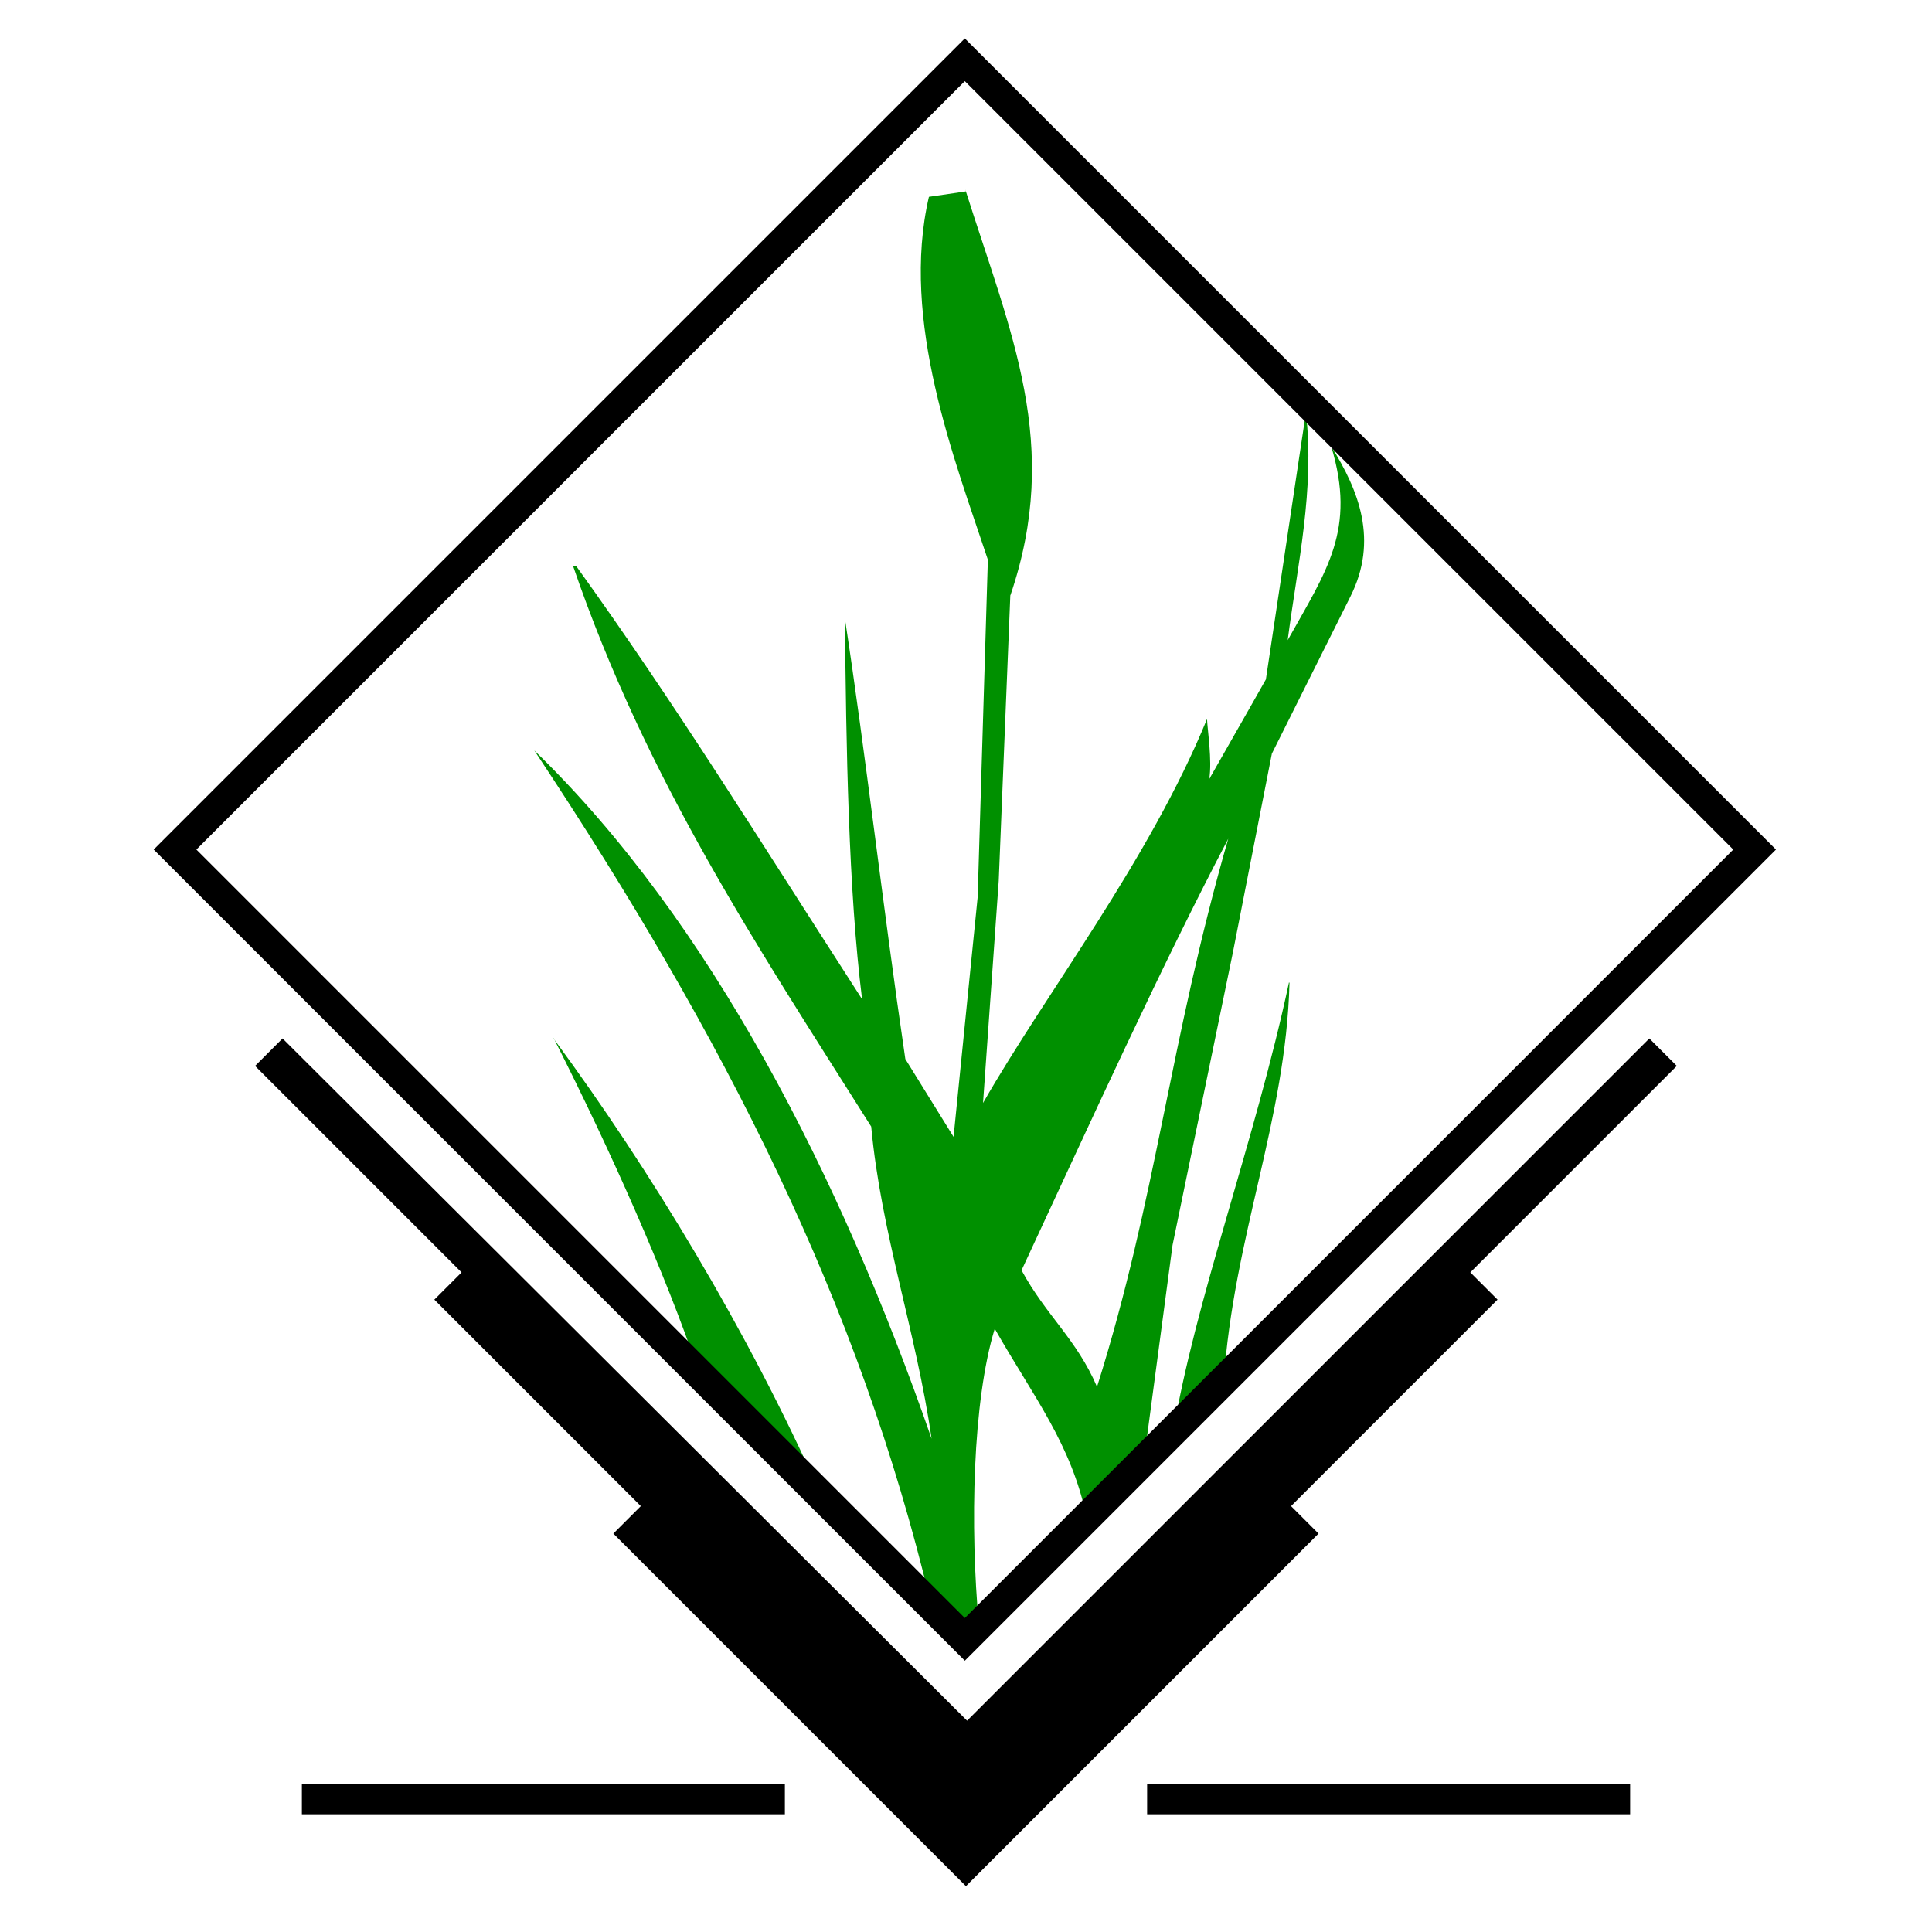
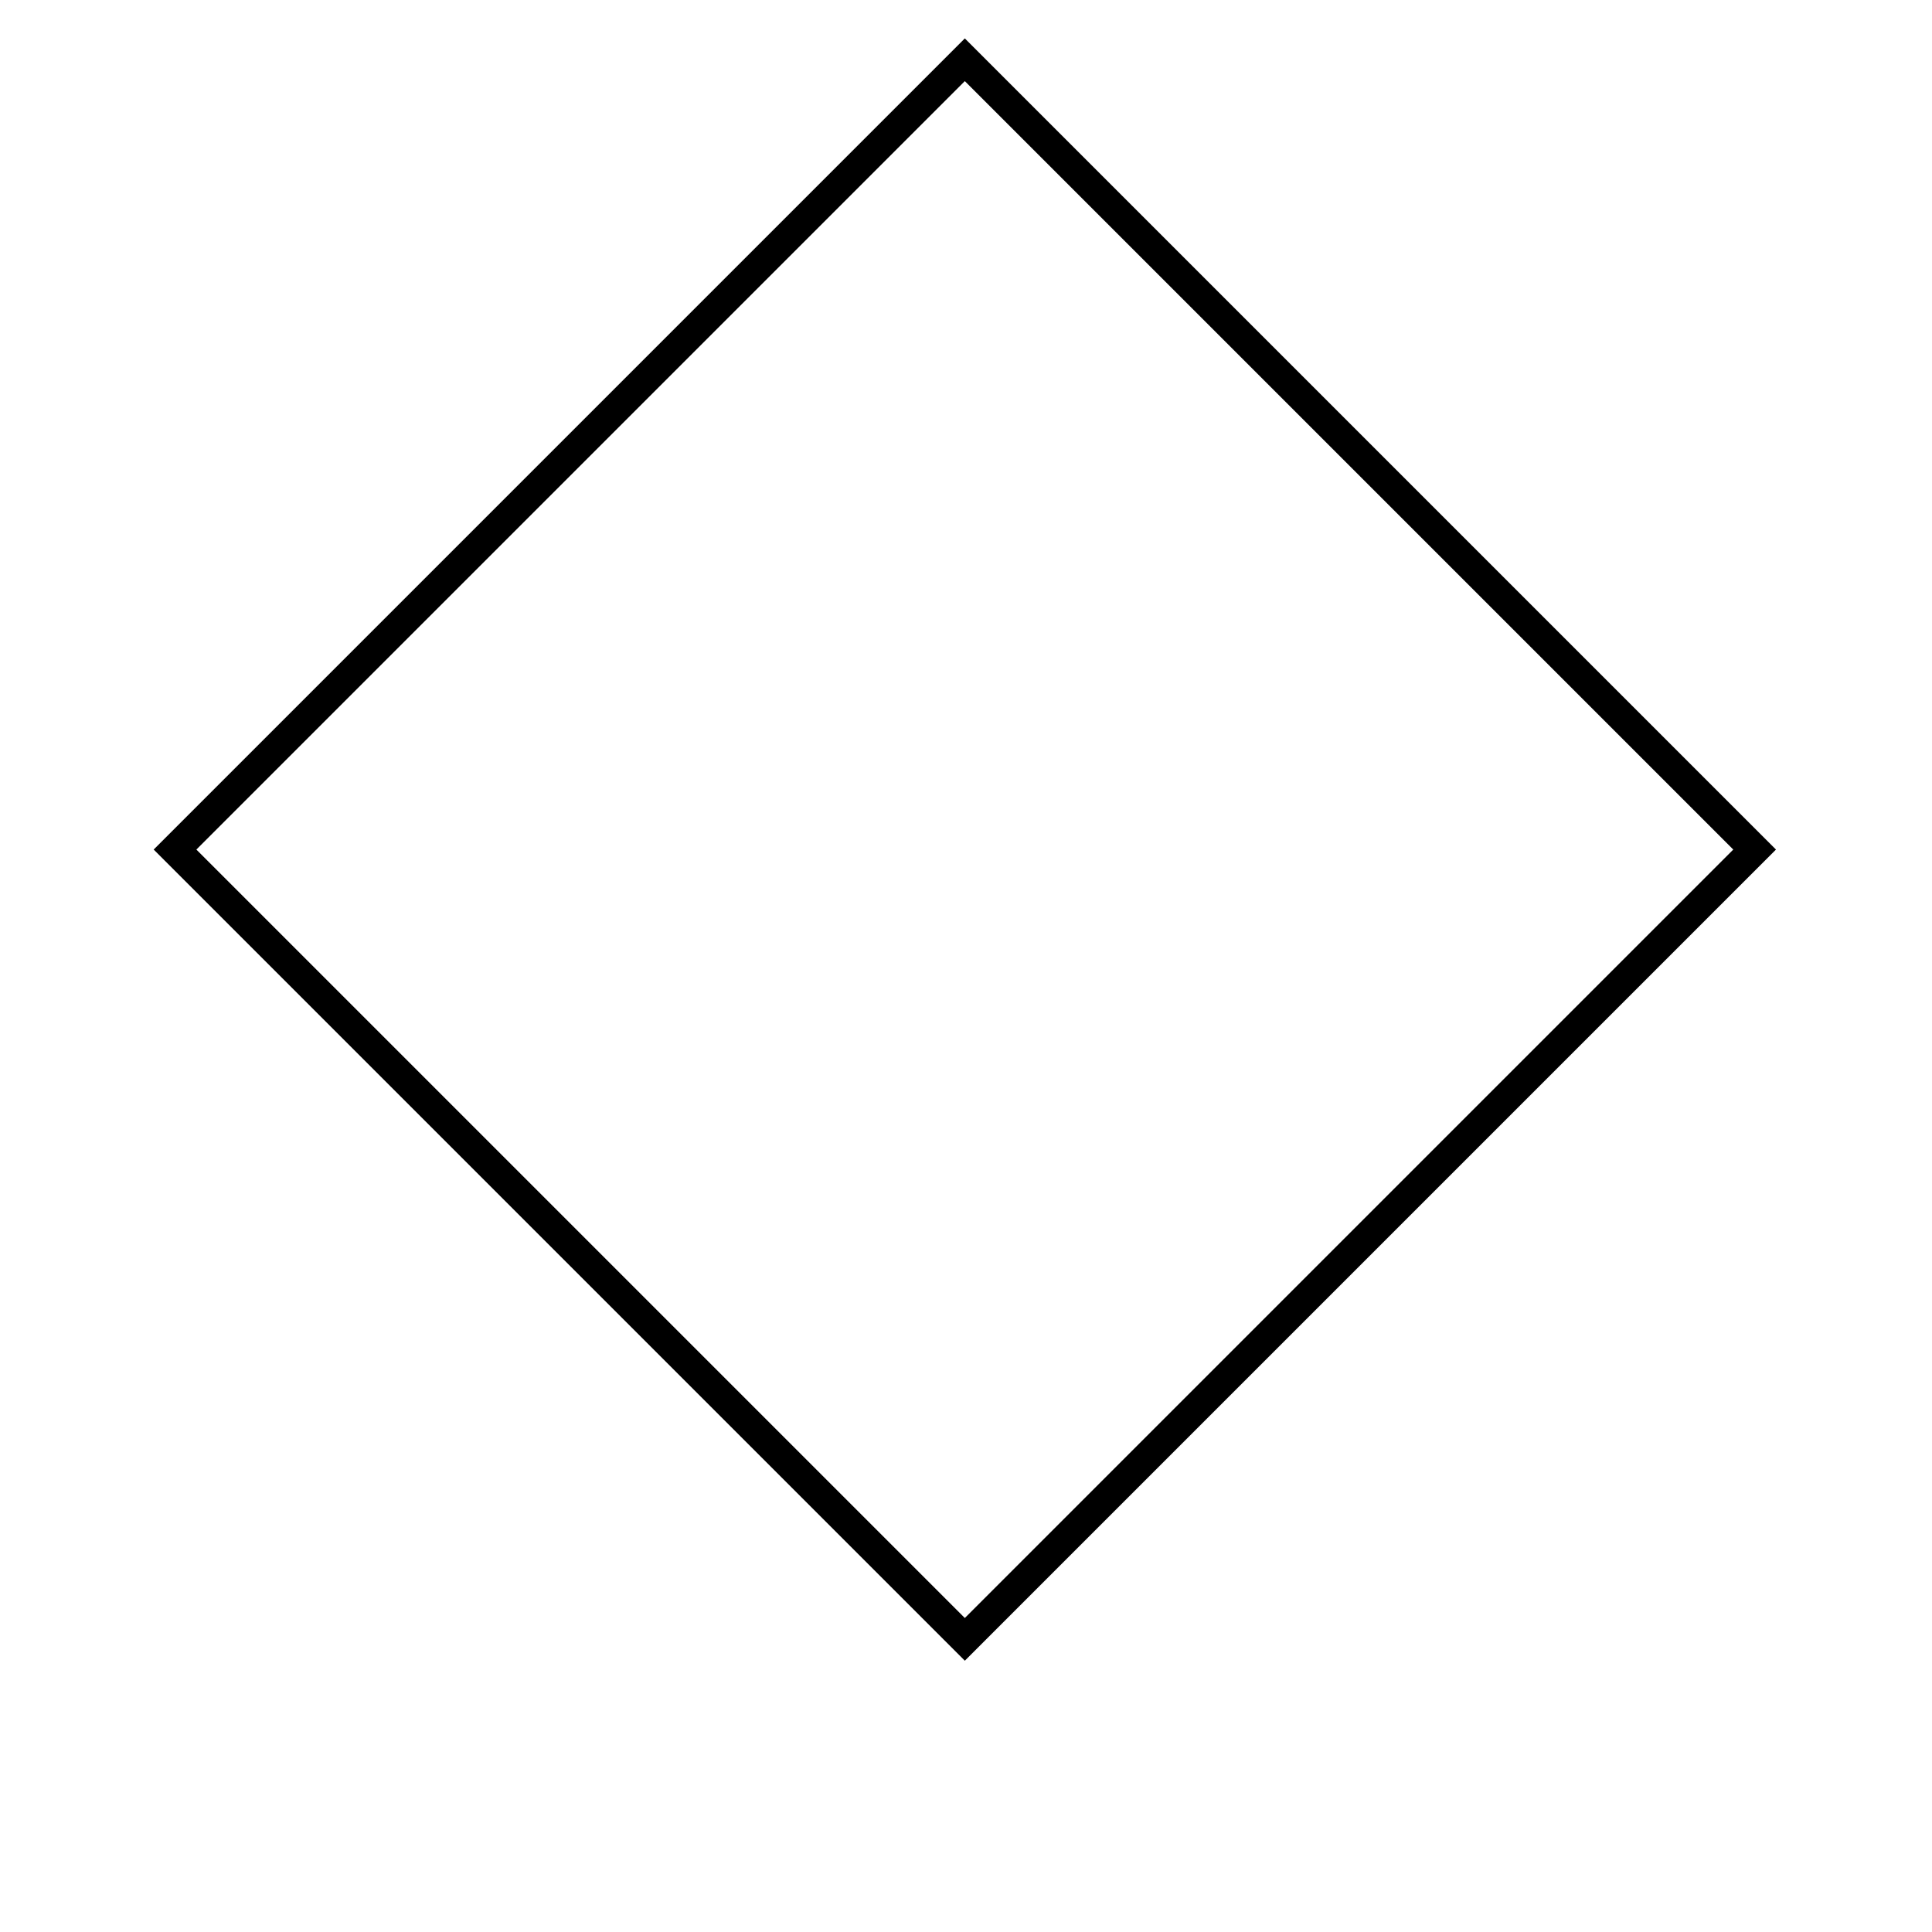
<svg xmlns="http://www.w3.org/2000/svg" width="32" height="32">
-   <path d="m16 3.17-.614.09c-.478 2.05.425 4.35.976 6.01l-.169 5.59-.399 3.97-.799-1.29c-.374-2.54-.66-5.07-1-7.29.019 2.11.058 4.5.284 6.3-1.71-2.65-3.07-4.86-4.74-7.18h-.049c1.22 3.56 3.06 6.31 4.94 9.29.164 1.77.748 3.41 1 5.17-1.51-4.35-3.66-8.57-6.58-11.4 3.19 4.81 5.38 9.16 6.56 14.1l.599.608.205-.22c-.15-1.63-.106-3.71.262-4.91.643 1.13 1.27 1.91 1.52 3.12l.948-.925.477-3.58 1-4.85.645-3.29 1.3-2.6c.47-.937.139-1.76-.317-2.49.417 1.38-.071 2.05-.721 3.21.166-1.27.449-2.5.302-3.77l-.663 4.42c-.311.553-.627 1.1-.938 1.65.049-.31-.028-.796-.037-.994-.957 2.34-2.67 4.54-3.71 6.36l.26-3.68.192-4.73h.002c.849-2.5.012-4.32-.751-6.73zm4.35 10.7c-.985 3.41-1.19 5.96-2.18 9.1-.339-.79-.843-1.18-1.25-1.93 1.14-2.45 2.31-5.03 3.43-7.16zm1 2.4c-.564 2.64-1.57 5.31-1.92 7.47l.838-.85c.164-2.42 1.03-4.33 1.09-6.61zm-12.2.917.035.037-.007-.018zm.035.037c.927 1.83 1.84 3.88 2.38 5.48l2.01 2.01c-1.18-2.66-2.82-5.36-4.39-7.49z" fill="#009000" />
-   <path d="m4.68 17.2-.455.455 3.42 3.42-.451.451 3.42 3.42-.455.455 5.84 5.84 5.84-5.84-.455-.455 3.42-3.42-.451-.451 3.42-3.42-.455-.455-11.3 11.3z" color="#000000" />
  <rect transform="rotate(45)" x="12" y="-10.6" width="18.5" height="18.5" fill="none" stroke="#000" stroke-width=".5" />
-   <path d="m5 29.8h8" fill="none" stroke="#000" stroke-width=".5" />
-   <path d="m19 29.8h8" fill="none" stroke="#000" stroke-width=".5" />
</svg>